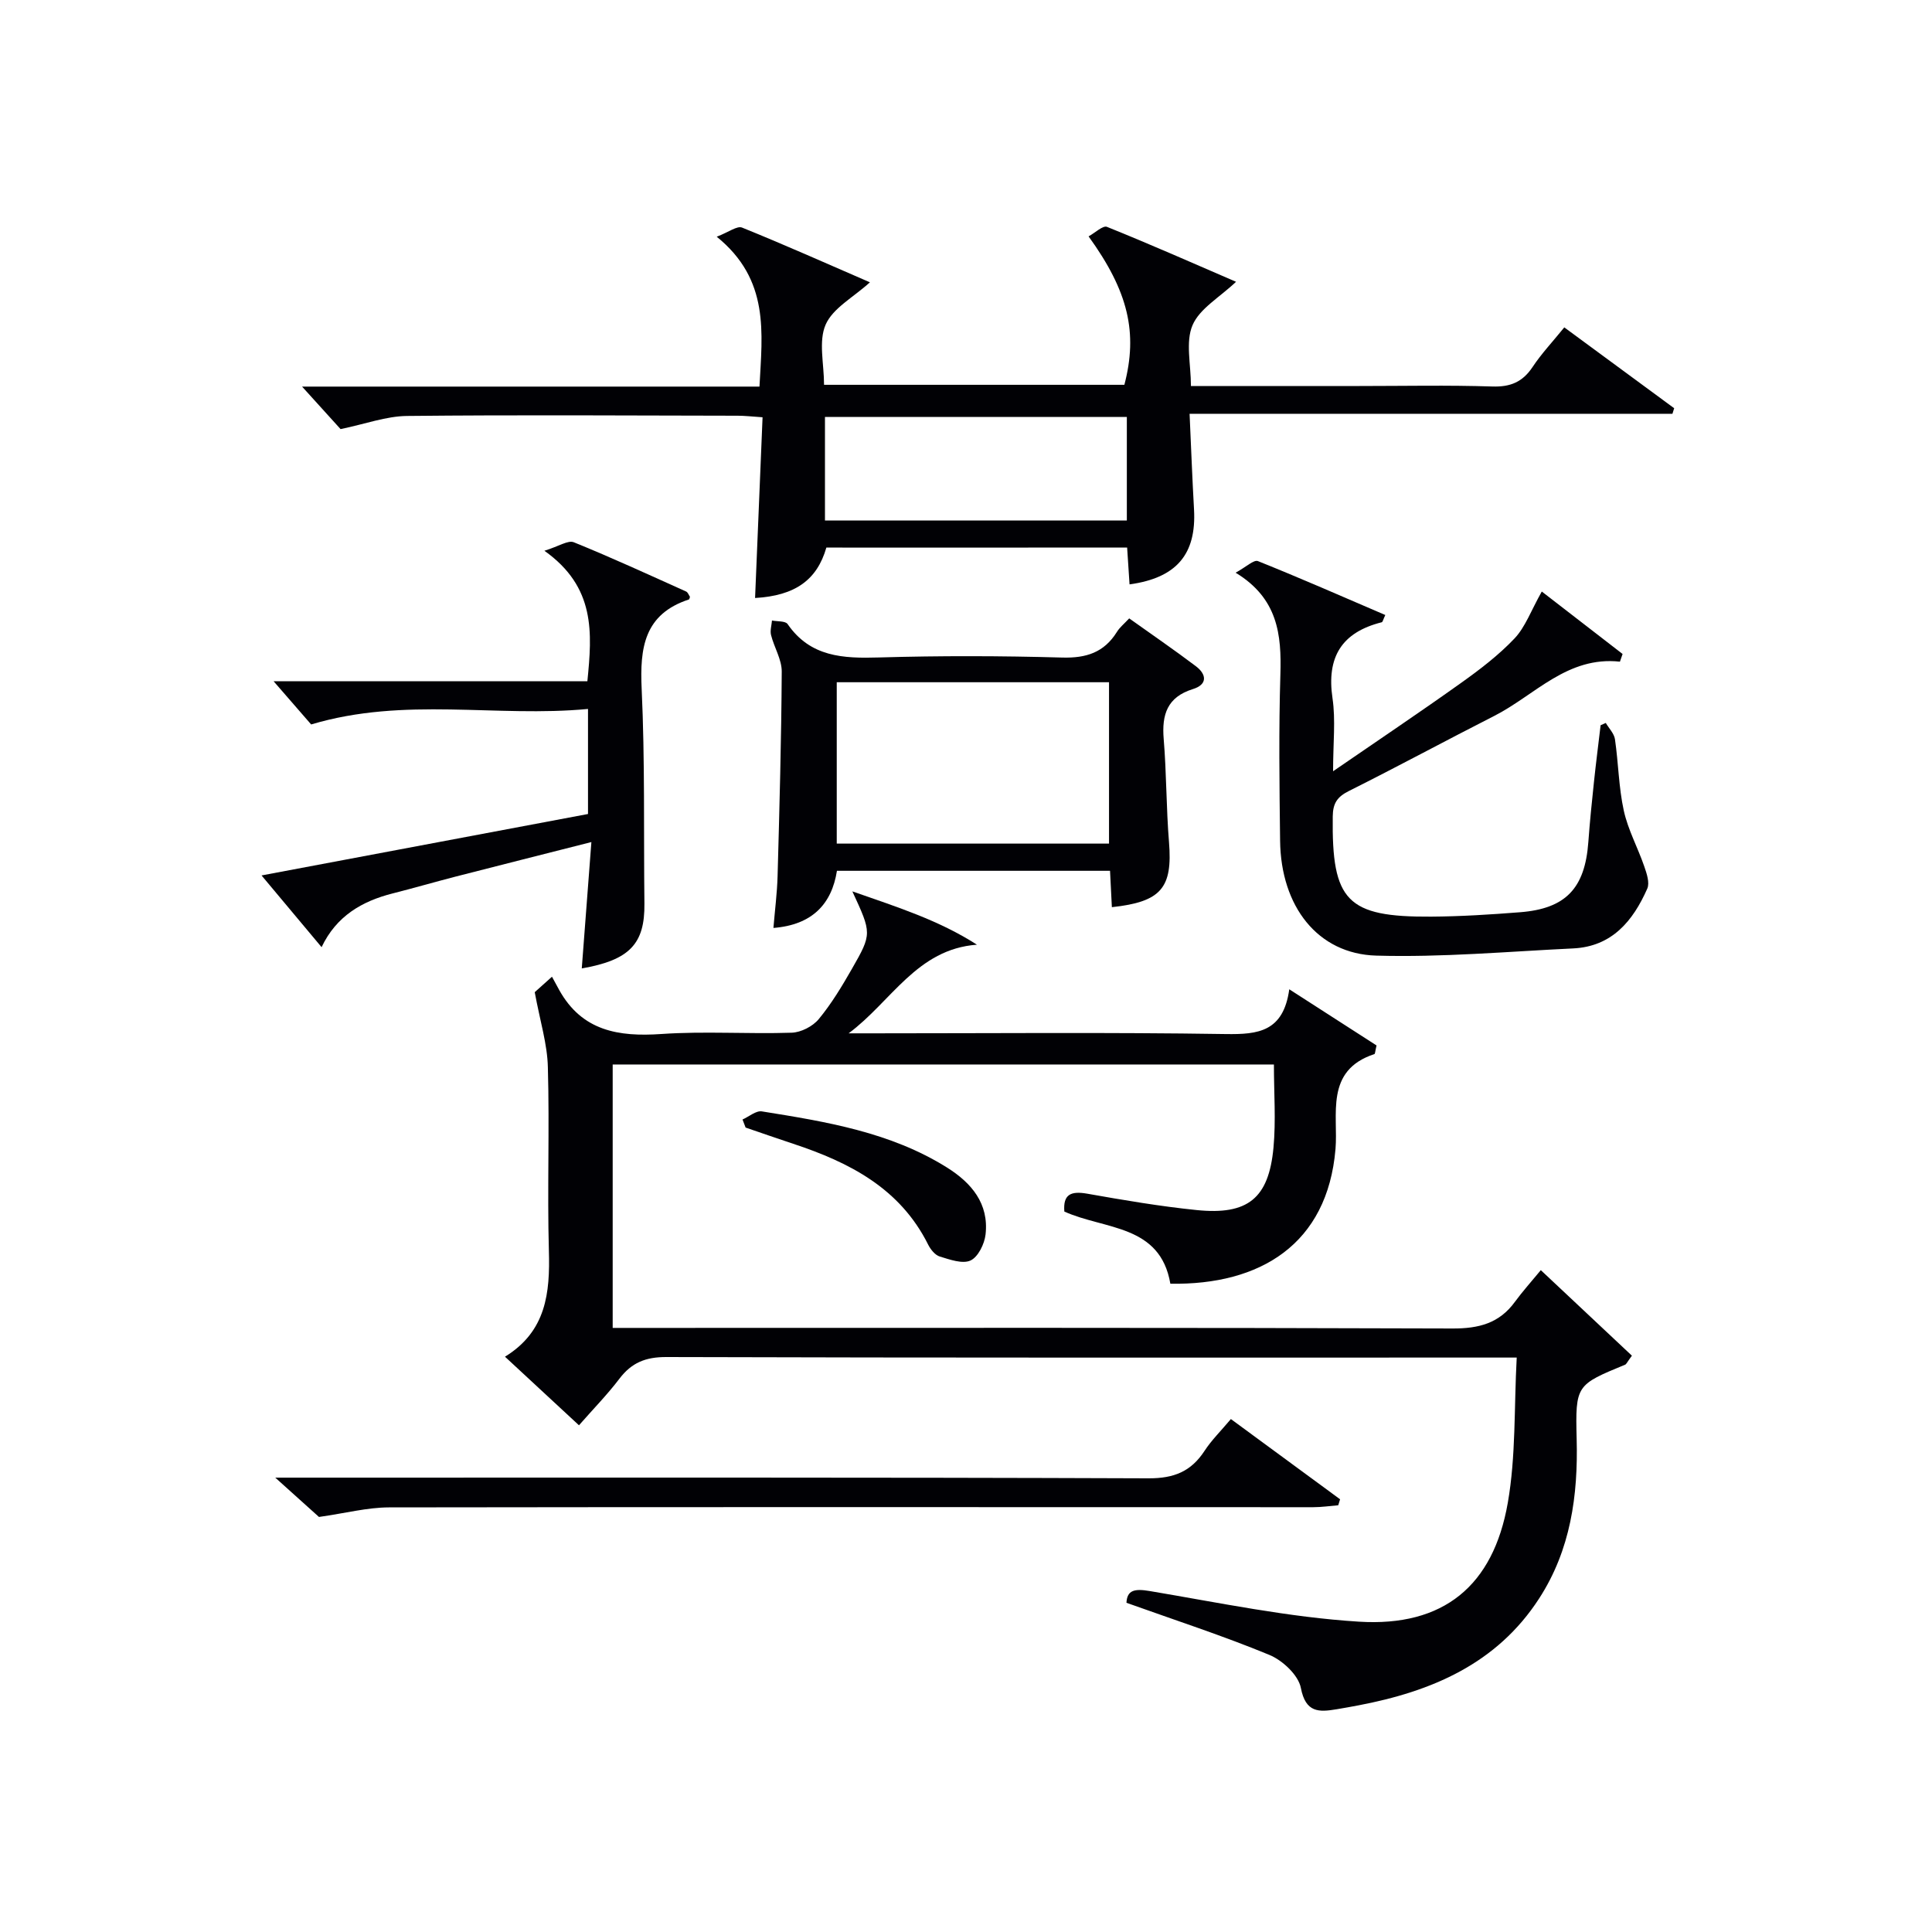
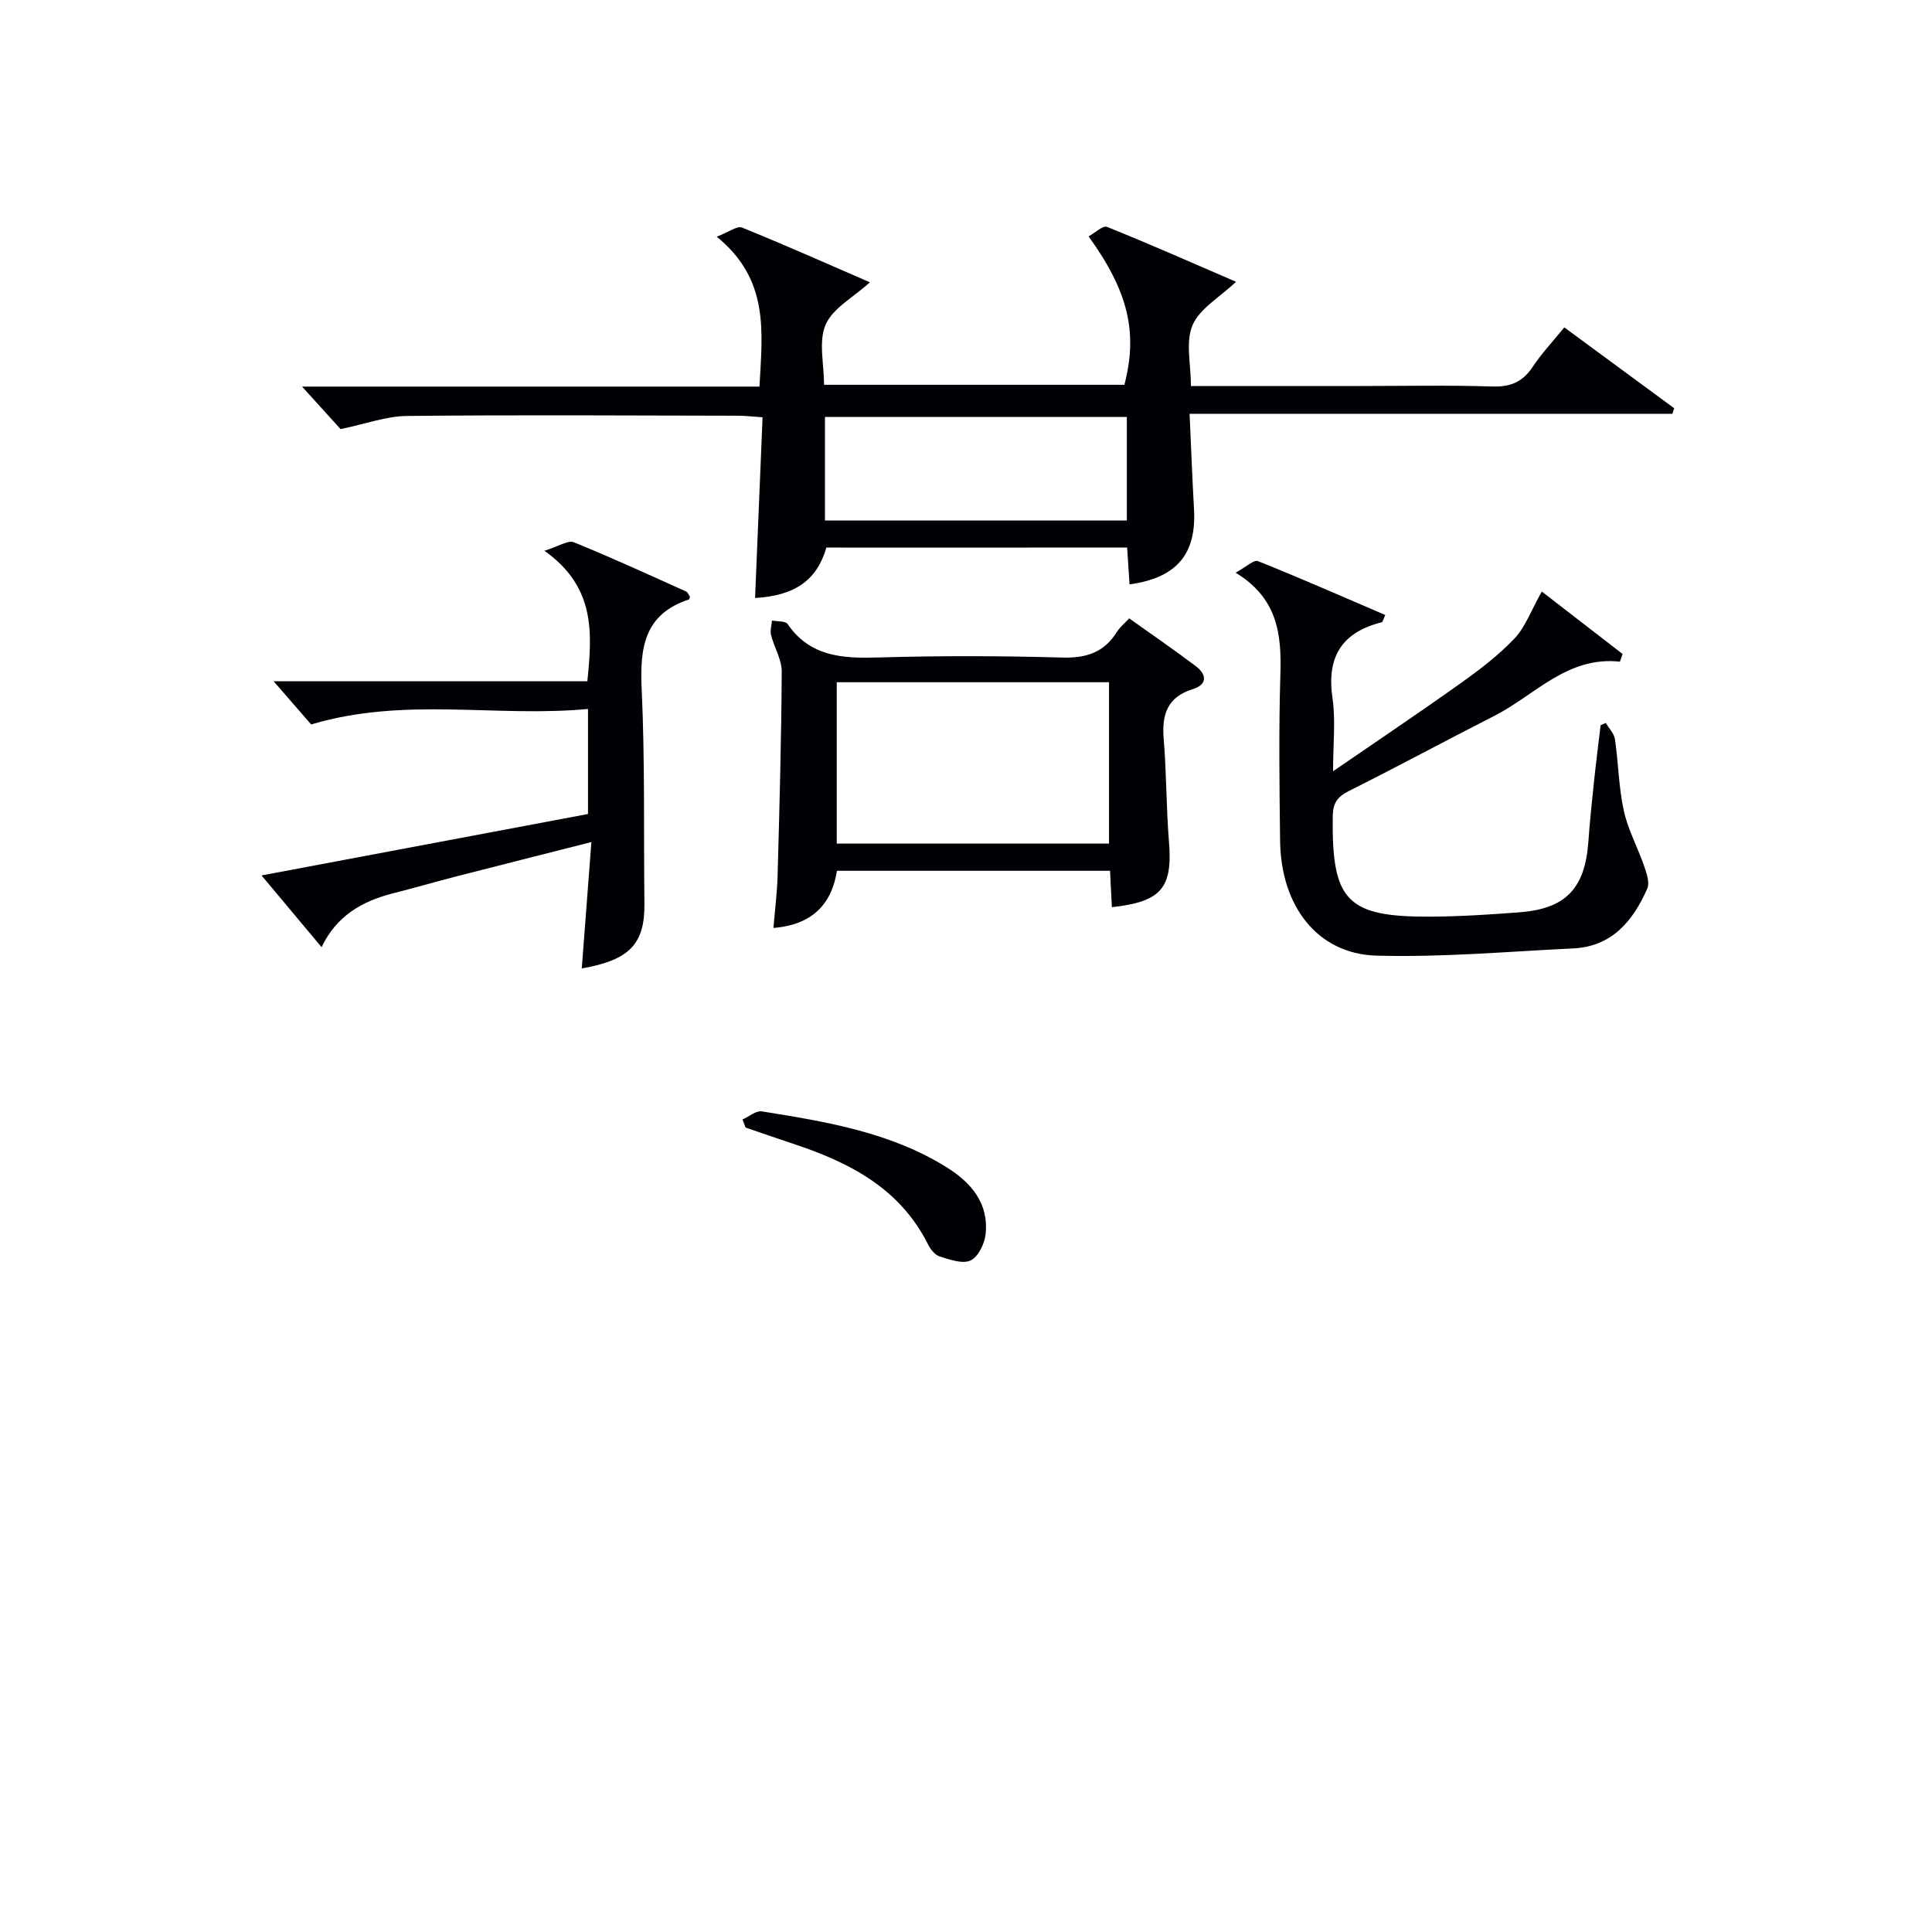
<svg xmlns="http://www.w3.org/2000/svg" enable-background="new 0 0 400 400" viewBox="0 0 400 400">
  <g fill="#010105">
-     <path d="m110.71 205.42c.27-.24 1.49-1.33 3.57-3.2.54 1 1.02 1.88 1.51 2.77 4.72 8.46 12.26 9.7 21.13 9.09 8.96-.62 17.99.03 26.98-.27 1.94-.06 4.37-1.31 5.61-2.81 2.63-3.18 4.8-6.79 6.86-10.39 4.19-7.32 4.11-7.37.1-16.06 9.51 3.32 17.92 5.99 25.8 11.04-12.46.9-17.76 11.83-26.57 18.35h5.11c24.33 0 48.67-.23 72.99.15 6.7.1 11.91-.48 13.13-9.27 6.61 4.26 12.47 8.02 18.07 11.63-.29 1.21-.29 1.74-.45 1.79-10.34 3.39-7.45 12.59-8.05 19.67-1.67 19.65-15.53 28.19-34.19 27.87-2.11-12.32-13.58-11.16-21.95-14.94-.29-3.59 1.37-4.29 4.74-3.7 7.52 1.33 15.07 2.62 22.65 3.39 10.6 1.08 14.93-2.41 15.91-12.92.52-5.59.09-11.26.09-17.22-45.58 0-91 0-136.9 0v54.54h5.9c56 0 111.99-.08 167.99.12 5.44.02 9.67-1.08 12.9-5.51 1.57-2.15 3.37-4.14 5.37-6.57 6.89 6.47 12.94 12.15 18.86 17.71-1 1.35-1.14 1.75-1.4 1.86-10.1 4.18-10.33 4.19-10.04 15.38.31 11.74-1.26 22.96-7.75 33-8.78 13.58-22.33 19.29-37.5 22.17-1.47.28-2.94.54-4.42.79-3.69.62-6.44.75-7.43-4.41-.51-2.65-3.78-5.71-6.52-6.84-9.61-3.97-19.53-7.19-29.59-10.79.14-2.61 1.63-2.97 4.83-2.43 14.39 2.42 28.79 5.44 43.31 6.34 17.5 1.09 27.8-7.42 30.81-24.59 1.7-9.69 1.29-19.76 1.85-30.09-3.13 0-5.11 0-7.08 0-56.33 0-112.66.06-168.99-.11-4.28-.01-7.18 1.16-9.7 4.48-2.49 3.28-5.4 6.25-8.38 9.65-5.12-4.75-9.95-9.22-15.32-14.2 8.55-5.25 9.34-13.22 9.09-21.91-.35-12.66.15-25.33-.21-37.99-.1-4.79-1.61-9.54-2.72-15.57z" />
    <path d="m171.09 113.37c-1.94 6.73-6.48 9.96-14.76 10.44.51-12.37 1.03-24.74 1.55-37.42-2.25-.15-3.69-.32-5.14-.32-22.83-.04-45.66-.19-68.49.05-4.32.05-8.63 1.67-13.74 2.72-2.1-2.32-4.93-5.45-7.97-8.8h94.7c.58-11.2 2.15-22.11-8.85-31.03 2.47-.94 4.22-2.31 5.25-1.89 8.88 3.59 17.63 7.5 26.47 11.33-3.47 3.14-7.68 5.35-9.17 8.76-1.51 3.46-.33 8.09-.33 12.46h62.18c2.82-10.79.84-19.32-7.41-30.73 1.34-.73 2.96-2.31 3.81-1.97 9.02 3.63 17.92 7.57 26.72 11.37-3.4 3.23-7.54 5.54-9.01 8.99-1.48 3.48-.33 8.08-.33 12.59h34.91c9.16 0 18.34-.2 27.49.1 3.74.12 6.26-.92 8.33-4.03 1.83-2.76 4.13-5.2 6.57-8.21 7.68 5.65 15.21 11.2 22.75 16.74-.12.38-.24.77-.36 1.15-33 0-66 0-99.97 0 .32 7.05.56 13.44.92 19.81.51 9.22-3.57 14.17-13.35 15.51-.16-2.44-.32-4.85-.5-7.63-20.85.02-41.56.02-62.27.01zm62.21-27.04c-21.09 0-41.69 0-62.5 0v21.44h62.5c0-7.16 0-14.08 0-21.44z" />
-     <path d="m332.46 149.68c.66 1.12 1.72 2.18 1.9 3.37.72 4.92.77 9.96 1.83 14.79.87 3.96 2.9 7.65 4.23 11.52.51 1.47 1.17 3.4.63 4.62-2.95 6.69-7.31 12-15.35 12.38-13.58.65-27.2 1.88-40.76 1.49-12.15-.35-19.75-10.21-19.91-23.77-.14-11.49-.29-22.99.06-34.47.25-8.21-.51-15.72-9.27-21.04 2.19-1.19 3.78-2.74 4.62-2.4 8.86 3.55 17.59 7.39 26.37 11.16-.46.98-.54 1.45-.73 1.5-8.29 2.08-11.46 7.2-10.2 15.73.67 4.53.12 9.23.12 15.12 9.39-6.46 18.02-12.24 26.47-18.27 3.92-2.79 7.81-5.76 11.1-9.23 2.23-2.36 3.4-5.73 5.64-9.71 5.06 3.92 10.89 8.42 16.73 12.93-.18.53-.37 1.06-.55 1.59-10.9-1.18-17.57 6.92-25.98 11.21-10.08 5.13-20.03 10.51-30.14 15.57-2.42 1.21-3.31 2.54-3.34 5.28-.22 17.5 2.9 20.84 20.37 20.73 6.14-.04 12.28-.43 18.4-.91 9.49-.74 13.45-4.96 14.15-14.55.3-4.14.72-8.28 1.16-12.41.41-3.92.92-7.84 1.38-11.76.36-.15.72-.31 1.07-.47z" />
+     <path d="m332.46 149.68c.66 1.12 1.72 2.18 1.9 3.37.72 4.92.77 9.96 1.83 14.79.87 3.96 2.9 7.65 4.23 11.52.51 1.47 1.17 3.4.63 4.62-2.95 6.69-7.31 12-15.35 12.38-13.58.65-27.2 1.88-40.76 1.49-12.15-.35-19.75-10.21-19.91-23.77-.14-11.49-.29-22.99.06-34.47.25-8.21-.51-15.72-9.27-21.04 2.19-1.19 3.78-2.74 4.62-2.4 8.86 3.55 17.59 7.39 26.37 11.16-.46.98-.54 1.45-.73 1.5-8.29 2.08-11.46 7.2-10.2 15.73.67 4.53.12 9.23.12 15.12 9.39-6.46 18.02-12.24 26.47-18.27 3.92-2.79 7.81-5.76 11.1-9.23 2.23-2.36 3.4-5.73 5.64-9.71 5.06 3.92 10.89 8.42 16.73 12.93-.18.53-.37 1.06-.55 1.59-10.9-1.18-17.57 6.92-25.98 11.21-10.08 5.13-20.03 10.51-30.14 15.57-2.42 1.21-3.31 2.54-3.34 5.28-.22 17.5 2.9 20.84 20.37 20.73 6.14-.04 12.28-.43 18.4-.91 9.49-.74 13.45-4.96 14.15-14.55.3-4.14.72-8.28 1.16-12.41.41-3.92.92-7.84 1.38-11.76.36-.15.72-.31 1.07-.47" />
    <path d="m142.85 123.56c-.09.26-.11.52-.21.55-9.25 3.03-10.19 9.98-9.79 18.51.69 14.8.4 29.64.57 44.47.1 8.32-3.07 11.69-12.97 13.41.65-8.51 1.29-16.99 1.99-26.16-9.95 2.53-19.05 4.82-28.15 7.16-4.34 1.12-8.64 2.37-12.98 3.47-6.4 1.62-11.68 4.71-14.73 11.13-4.12-4.92-8.04-9.61-12.43-14.85 22.91-4.31 45.15-8.5 67.59-12.72 0-7.14 0-14.05 0-21.75-18.96 1.81-37.93-2.59-57.32 3.21-2.16-2.48-4.95-5.69-7.77-8.94h64.96c1-10.06 1.71-19.49-8.9-27.02 3.01-.93 4.91-2.24 6.09-1.76 7.85 3.18 15.54 6.73 23.26 10.2.37.18.55.75.79 1.09z" />
    <path d="m233.79 128.03c4.67 3.33 9.31 6.51 13.8 9.9 2.26 1.71 2.43 3.8-.62 4.74-5.3 1.65-6.46 5.26-6.04 10.32.59 7.11.52 14.27 1.1 21.38.76 9.44-1.59 12.35-11.83 13.45-.12-2.43-.24-4.85-.38-7.53-18.76 0-37.34 0-56.54 0-1.07 6.83-5.08 11.2-13.15 11.83.3-3.68.76-7.19.86-10.72.39-14.12.78-28.24.86-42.36.01-2.51-1.57-5-2.21-7.55-.24-.93.11-2.01.19-3.02 1.1.22 2.77.07 3.23.73 4.72 6.85 11.51 7.14 18.92 6.92 12.64-.37 25.3-.34 37.94.02 4.97.14 8.65-1.05 11.3-5.27.59-.98 1.53-1.72 2.57-2.84zm-60.55 46.63h56.37c0-11.39 0-22.43 0-33.41-18.97 0-37.56 0-56.37 0z" />
-     <path d="m66.04 314.07c-1.99-1.79-4.93-4.44-9.05-8.14h6.43c58.13 0 116.25-.08 174.38.14 5.27.02 8.8-1.42 11.59-5.69 1.44-2.21 3.37-4.1 5.45-6.58 7.63 5.6 15.12 11.11 22.61 16.61-.13.41-.25.83-.38 1.24-1.73.14-3.45.4-5.18.4-63.79 0-127.58-.06-191.37.04-4.48.01-8.98 1.2-14.48 1.98z" />
    <path d="m153.73 231.78c1.34-.59 2.79-1.87 4-1.68 13.29 2.13 26.62 4.29 38.33 11.62 5.08 3.18 8.71 7.48 7.99 13.86-.22 1.97-1.54 4.66-3.11 5.39-1.66.77-4.29-.19-6.37-.82-.97-.29-1.9-1.46-2.4-2.45-5.82-11.68-16.31-17.05-27.97-20.9-3.29-1.09-6.55-2.23-9.83-3.35-.22-.56-.43-1.12-.64-1.67z" />
  </g>
</svg>